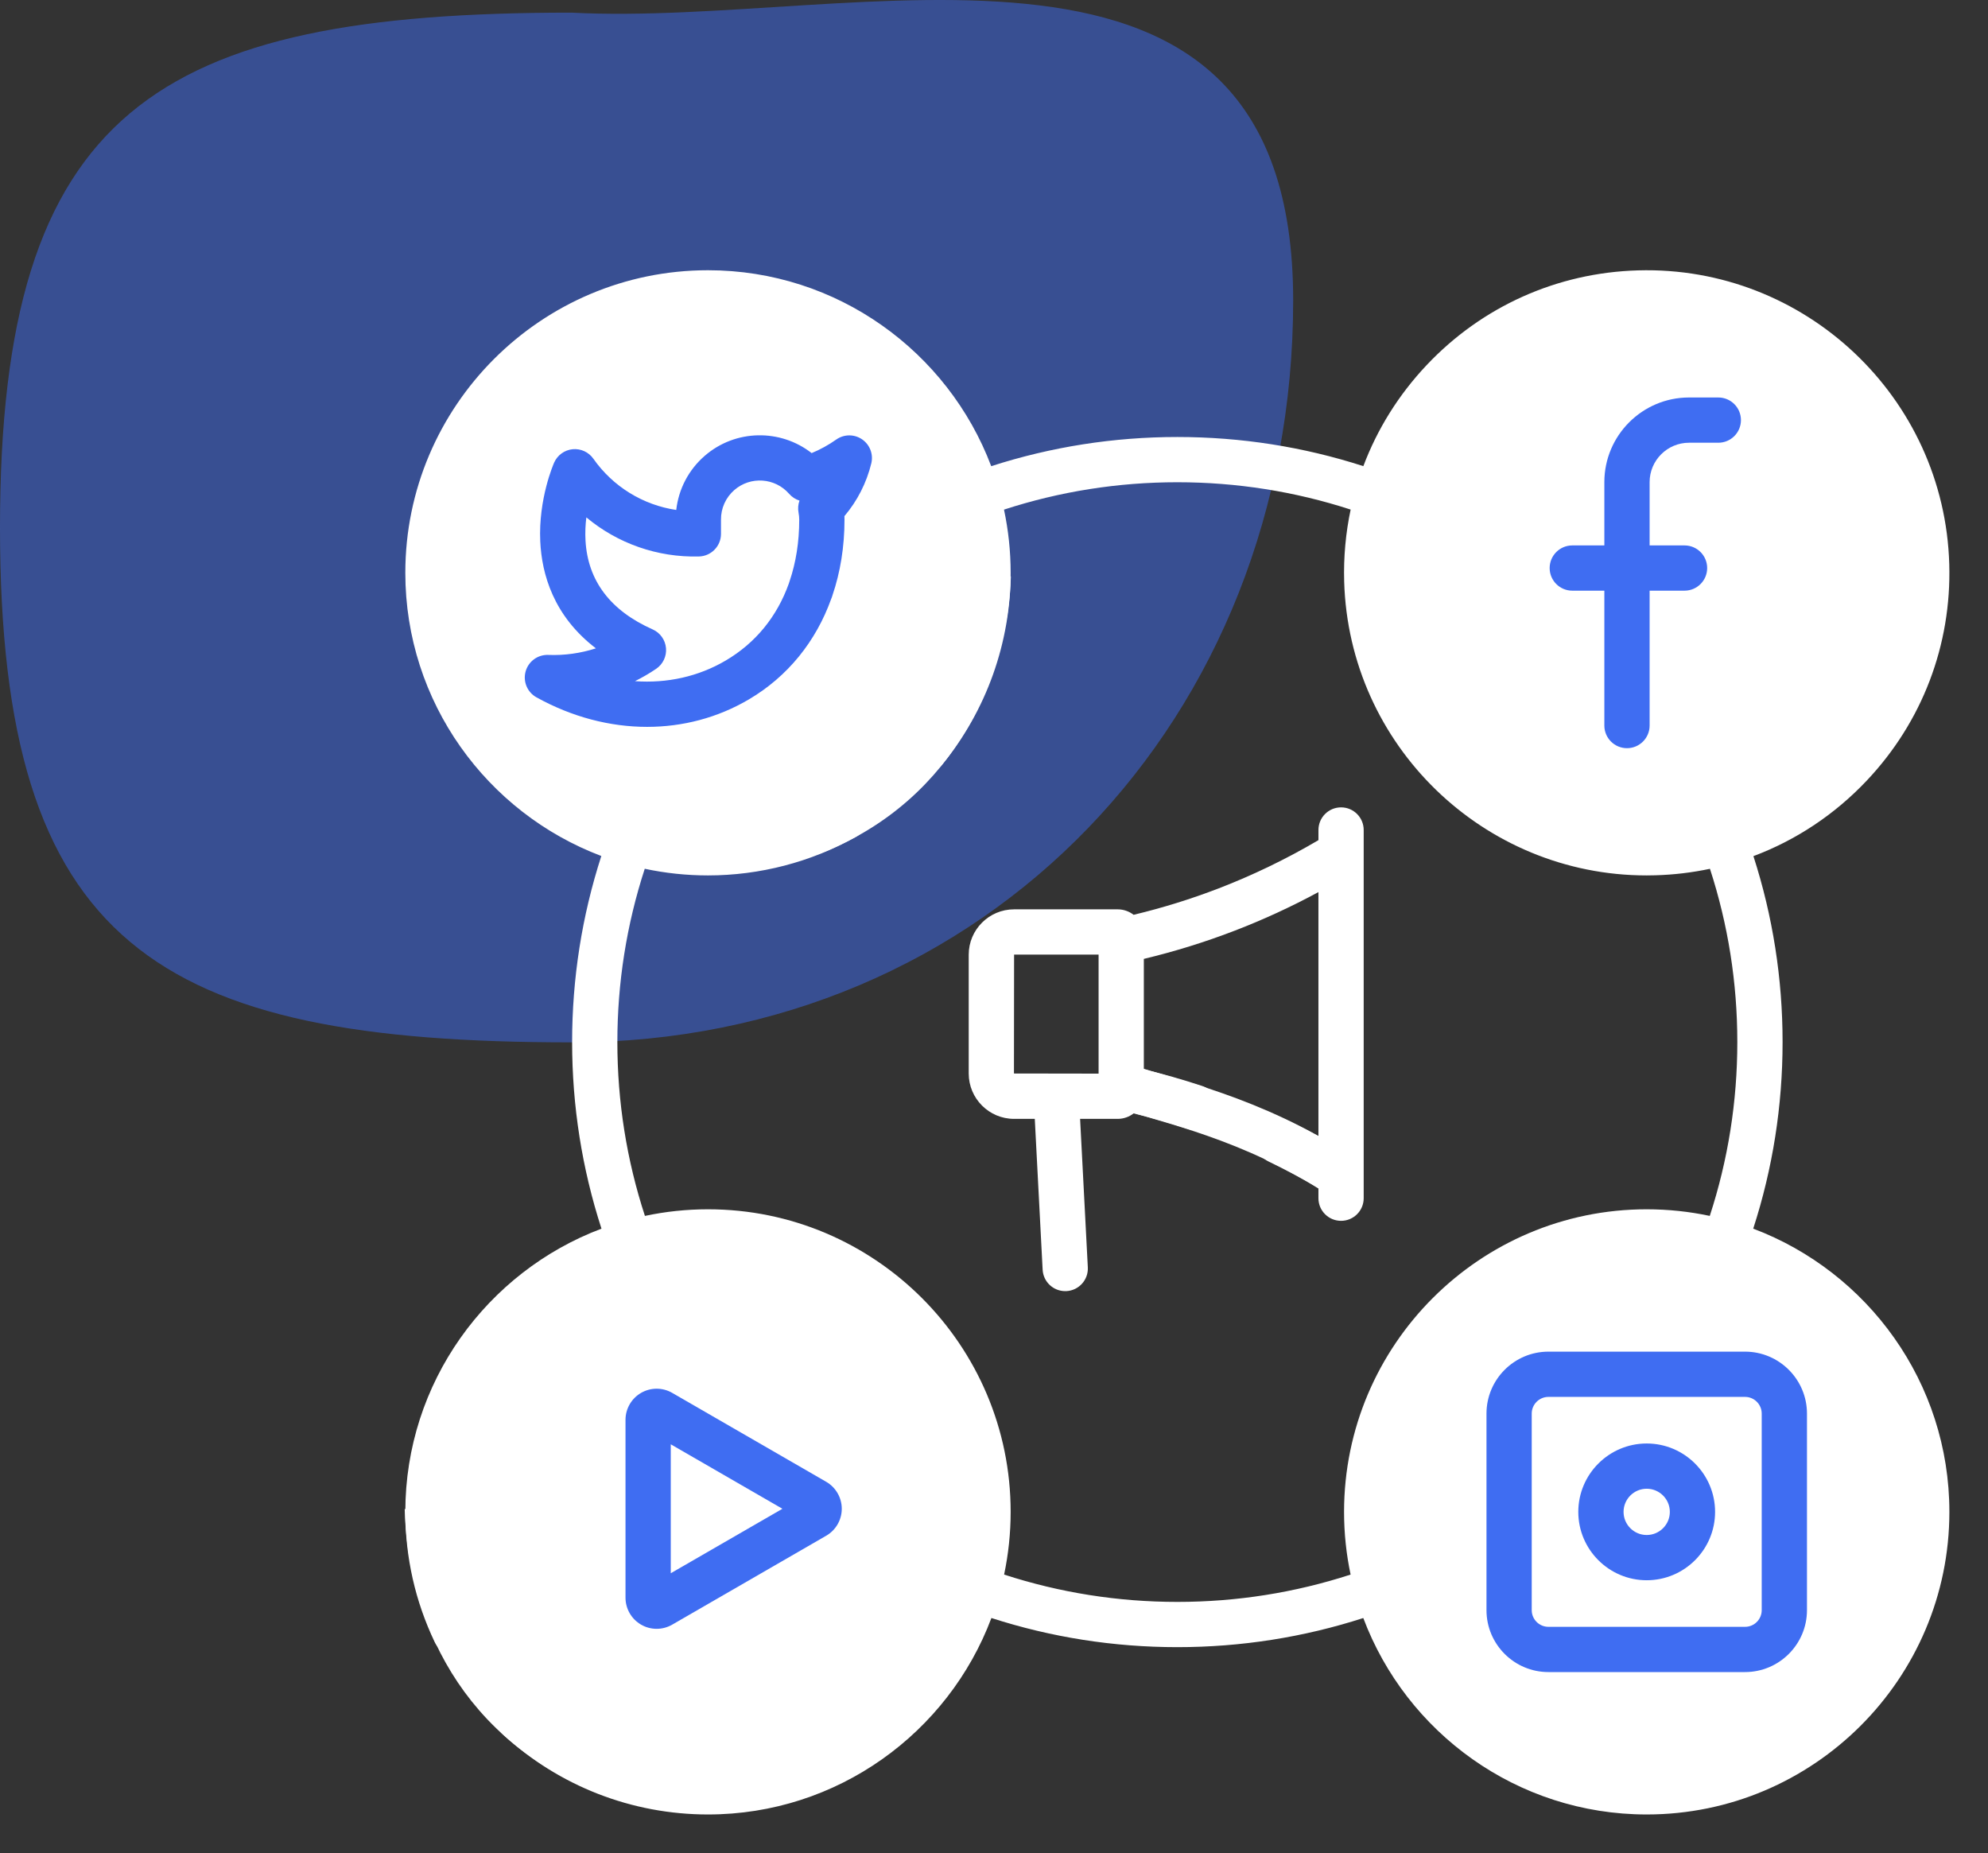
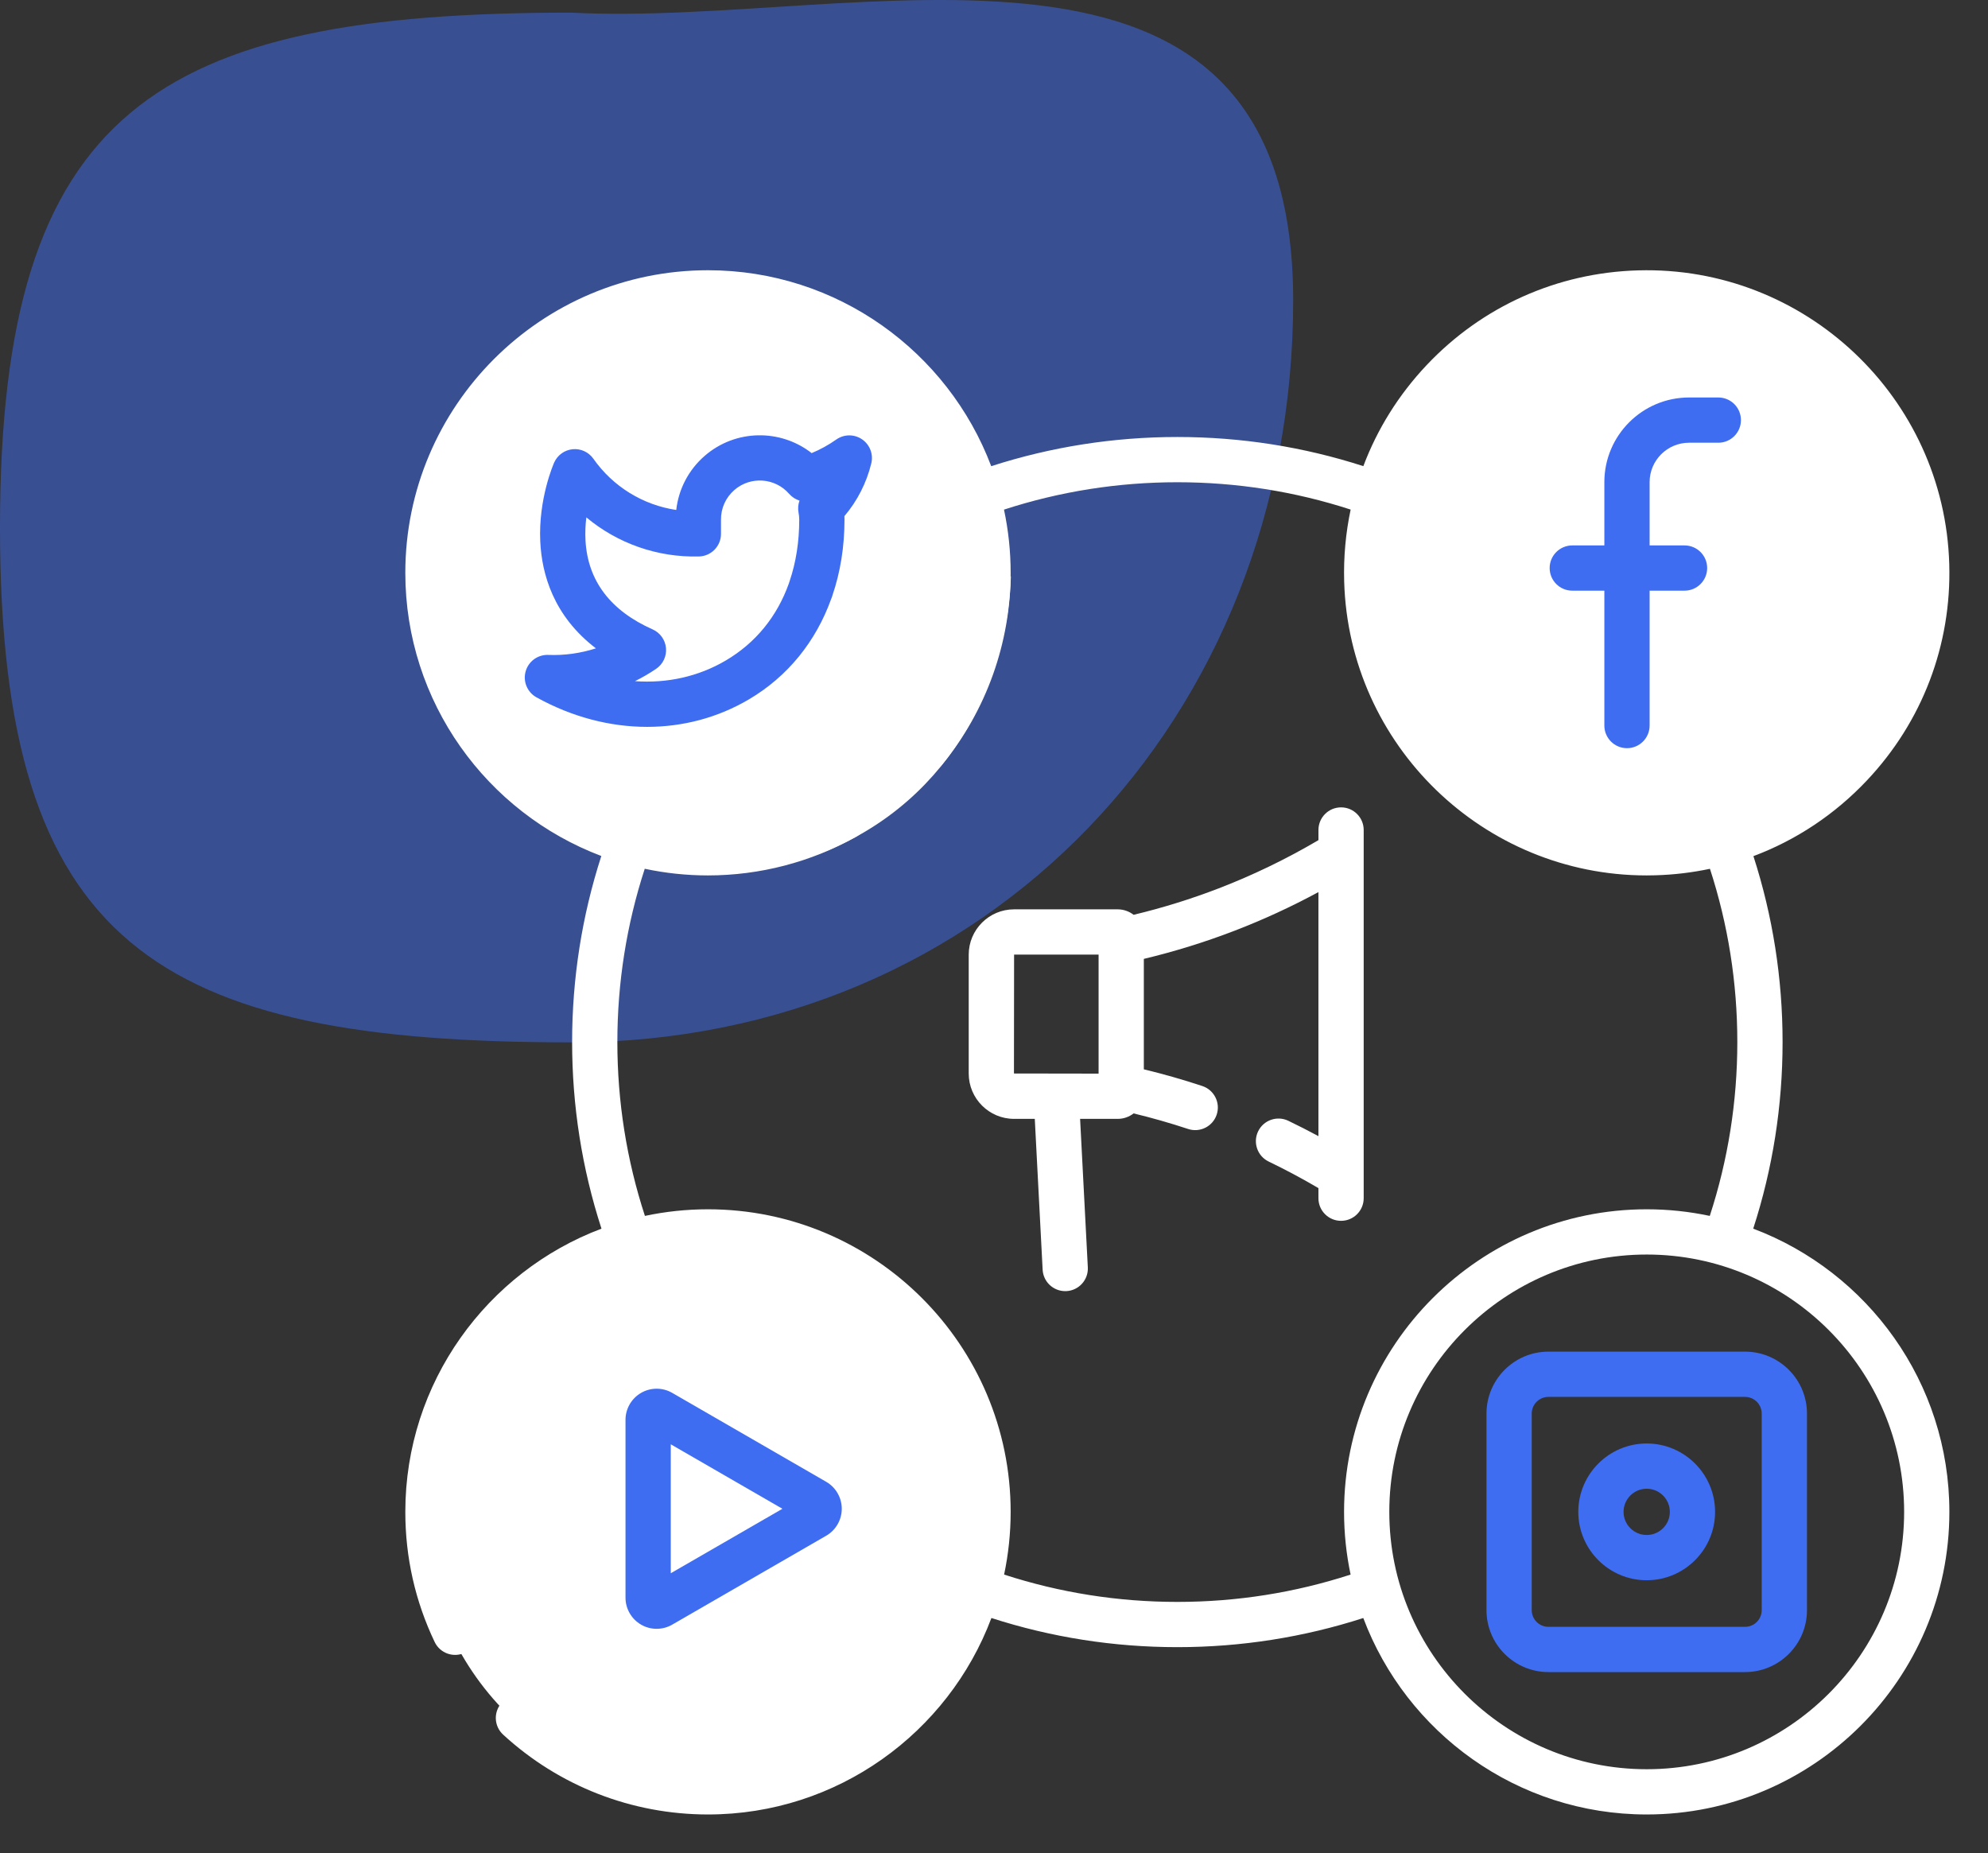
<svg xmlns="http://www.w3.org/2000/svg" width="103" height="96" viewBox="0 0 103 96" fill="none">
  <rect x="0" y="0" width="103" height="96" fill="#333333" stroke="none" />
  <path opacity="0.5" d="M67 15.56C67 37.223 51.118 54 29.605 54C8.091 54 0 48.99 0 27.328C0 5.665 8.091 0.655 29.605 0.655C44.407 1.44 67 -6.103 67 15.56Z" fill="#3F6DF2" />
  <circle cx="36.5" cy="29.5" r="14.5" fill="white" />
  <circle cx="85.5" cy="29.5" r="14.5" fill="white" />
-   <circle cx="85.5" cy="78.5" r="14.5" fill="white" />
  <circle cx="36.5" cy="78.5" r="14.5" fill="white" />
  <path d="M90.836 63.651C91.845 60.539 92.357 57.293 92.357 53.985C92.357 50.69 91.848 47.456 90.846 44.353C93.05 43.526 95.055 42.201 96.719 40.439C99.595 37.395 101.113 33.413 100.993 29.228C100.745 20.587 93.513 13.76 84.869 14.007C80.682 14.126 76.793 15.869 73.917 18.913C72.464 20.451 71.359 22.227 70.636 24.149C67.532 23.147 64.296 22.639 60.999 22.639C57.7 22.639 54.462 23.149 51.356 24.151C49.117 18.226 43.384 14 36.681 14C28.035 14 21 21.032 21 29.676C21 36.376 25.227 42.107 31.155 44.346C30.151 47.451 29.642 50.688 29.642 53.985C29.642 57.293 30.154 60.539 31.163 63.651C25.231 65.888 21 71.621 21 78.324C21 80.683 21.512 82.952 22.521 85.066C22.8 85.65 23.5 85.898 24.084 85.619C24.667 85.34 24.915 84.641 24.637 84.057C23.779 82.26 23.344 80.331 23.344 78.324C23.344 70.973 29.328 64.992 36.681 64.992C44.036 64.992 50.019 70.973 50.019 78.324C50.019 85.675 44.036 91.656 36.681 91.656C33.327 91.656 30.121 90.407 27.655 88.138C27.178 87.7 26.436 87.731 25.998 88.207C25.56 88.684 25.59 89.425 26.067 89.863C28.968 92.531 32.737 94 36.681 94C43.393 94 49.134 89.762 51.366 83.822C54.468 84.823 57.703 85.332 60.999 85.332C64.296 85.332 67.531 84.823 70.633 83.823C72.866 89.762 78.606 94 85.318 94C93.965 94 100.999 86.968 100.999 78.324C100.999 71.621 96.769 65.887 90.836 63.651ZM75.621 20.522C78.067 17.933 81.375 16.451 84.936 16.349C85.066 16.346 85.194 16.344 85.324 16.344C92.502 16.344 98.443 22.076 98.65 29.294C98.751 32.854 97.461 36.24 95.015 38.83C92.569 41.419 89.261 42.901 85.7 43.003C85.57 43.006 85.441 43.008 85.313 43.008C78.134 43.008 72.193 37.276 71.987 30.058C71.884 26.498 73.175 23.111 75.621 20.522ZM69.976 81.572C67.087 82.511 64.073 82.988 60.999 82.988C57.926 82.988 54.912 82.511 52.024 81.572C52.245 80.523 52.363 79.437 52.363 78.324C52.363 69.68 45.328 62.648 36.681 62.648C35.561 62.648 34.468 62.767 33.414 62.991C32.467 60.093 31.986 57.069 31.986 53.985C31.986 50.912 32.464 47.897 33.405 45.007C34.462 45.232 35.558 45.352 36.681 45.352C39.368 45.352 42.018 44.661 44.347 43.354C44.911 43.038 45.112 42.323 44.795 41.759C44.478 41.194 43.764 40.994 43.199 41.311C41.22 42.421 38.966 43.008 36.681 43.008C29.327 43.008 23.344 37.027 23.344 29.676C23.344 22.325 29.328 16.344 36.681 16.344C44.036 16.344 50.019 22.325 50.019 29.676C50.019 32.752 48.946 35.752 46.999 38.126C46.588 38.626 46.661 39.364 47.162 39.775C47.662 40.185 48.4 40.113 48.811 39.612C51.101 36.821 52.363 33.292 52.363 29.676C52.363 28.553 52.243 27.458 52.018 26.401C54.908 25.461 57.925 24.983 60.999 24.983C64.073 24.983 67.088 25.46 69.978 26.399C69.722 27.609 69.607 28.857 69.643 30.125C69.886 38.613 76.871 45.352 85.312 45.352C85.463 45.352 85.615 45.35 85.767 45.345C86.728 45.318 87.673 45.204 88.594 45.009C89.534 47.898 90.012 50.913 90.012 53.985C90.012 57.069 89.531 60.093 88.585 62.991C87.531 62.767 86.438 62.648 85.318 62.648C76.671 62.648 69.637 69.68 69.637 78.324C69.637 79.438 69.754 80.524 69.976 81.572ZM85.318 91.656C77.964 91.656 71.981 85.675 71.981 78.324C71.981 70.973 77.964 64.992 85.318 64.992C92.672 64.992 98.655 70.973 98.655 78.324C98.655 85.675 92.672 91.656 85.318 91.656Z" fill="white" />
  <path d="M44.663 22.759C44.259 22.484 43.727 22.488 43.328 22.77C42.928 23.052 42.501 23.287 42.052 23.473C40.441 22.213 38.107 22.228 36.508 23.618C35.677 24.34 35.158 25.339 35.037 26.419C33.317 26.163 31.763 25.216 30.743 23.765C30.5 23.419 30.09 23.232 29.67 23.272C29.25 23.313 28.884 23.577 28.712 23.962C28.679 24.038 27.89 25.84 27.991 28.045C28.068 29.733 28.672 31.908 30.874 33.588C30.081 33.843 29.243 33.962 28.408 33.928C27.865 33.907 27.38 34.26 27.233 34.783C27.087 35.305 27.318 35.86 27.792 36.124C29.631 37.145 31.601 37.656 33.526 37.656C35.376 37.656 37.183 37.184 38.791 36.238C40.807 35.053 42.273 33.237 43.068 31.019C43.093 30.963 43.114 30.905 43.13 30.844C43.54 29.64 43.754 28.321 43.754 26.922C43.754 26.861 43.752 26.799 43.75 26.738C44.419 25.95 44.896 25.015 45.143 24.005C45.258 23.53 45.067 23.034 44.663 22.759ZM41.373 26.556C41.397 26.678 41.409 26.805 41.409 26.926C41.409 28.074 41.238 29.138 40.913 30.099C40.895 30.143 40.88 30.189 40.868 30.236C40.259 31.939 39.151 33.307 37.602 34.218C36.185 35.053 34.558 35.408 32.899 35.288C33.279 35.099 33.646 34.886 33.997 34.648C34.349 34.409 34.544 33.998 34.506 33.574C34.468 33.149 34.203 32.78 33.815 32.607C31.626 31.635 30.455 30.088 30.336 28.011C30.312 27.585 30.333 27.177 30.379 26.803C31.991 28.15 34.057 28.885 36.213 28.829C36.848 28.813 37.355 28.294 37.355 27.658V26.947C37.355 26.942 37.355 26.937 37.355 26.931C37.347 26.338 37.599 25.775 38.047 25.386C38.884 24.658 40.158 24.747 40.886 25.584C41.033 25.752 41.22 25.871 41.423 25.934C41.352 26.13 41.333 26.345 41.373 26.556Z" fill="#3F6DF2" />
  <path d="M81.461 30.6H83.123V37.588C83.123 38.235 83.648 38.76 84.295 38.76C84.943 38.76 85.468 38.235 85.468 37.588V30.6H87.278C87.925 30.6 88.45 30.075 88.45 29.428C88.45 28.781 87.925 28.256 87.278 28.256H85.468V24.977C85.468 23.852 86.384 22.936 87.51 22.936H89.028C89.675 22.936 90.2 22.411 90.2 21.764C90.2 21.116 89.675 20.592 89.028 20.592H87.51C85.091 20.592 83.123 22.559 83.123 24.977V28.256H81.461C80.814 28.256 80.289 28.781 80.289 29.428C80.289 30.075 80.814 30.6 81.461 30.6Z" fill="#3F6DF2" />
  <path d="M34.021 84.382C34.3 84.382 34.579 84.31 34.828 84.166L42.807 79.559C43.304 79.272 43.613 78.737 43.613 78.162C43.613 77.589 43.304 77.053 42.807 76.766L34.828 72.159C34.331 71.871 33.713 71.871 33.215 72.159C32.718 72.446 32.408 72.981 32.408 73.555V82.77C32.408 83.344 32.718 83.879 33.215 84.166C33.464 84.311 33.742 84.382 34.021 84.382ZM34.753 74.823L40.538 78.163L34.753 81.503V74.823Z" fill="#3F6DF2" />
  <path d="M90.412 70.023H80.225C78.455 70.023 77.016 71.463 77.016 73.232V83.415C77.016 85.184 78.455 86.623 80.225 86.623H90.412C92.181 86.623 93.621 85.184 93.621 83.415V73.232C93.621 71.463 92.181 70.023 90.412 70.023ZM91.276 83.415C91.276 83.892 90.889 84.279 90.412 84.279H80.225C79.748 84.279 79.36 83.892 79.36 83.415V73.232C79.36 72.755 79.748 72.367 80.225 72.367H90.412C90.889 72.367 91.276 72.755 91.276 73.232V83.415Z" fill="#3F6DF2" />
  <path d="M85.317 74.781C83.363 74.781 81.773 76.371 81.773 78.324C81.773 80.277 83.363 81.866 85.317 81.866C87.271 81.866 88.86 80.277 88.86 78.324C88.86 76.371 87.271 74.781 85.317 74.781ZM85.317 79.522C84.656 79.522 84.118 78.984 84.118 78.324C84.118 77.663 84.656 77.125 85.317 77.125C85.978 77.125 86.516 77.663 86.516 78.324C86.516 78.984 85.978 79.522 85.317 79.522Z" fill="#3F6DF2" />
  <path d="M69.482 41.826C68.834 41.826 68.31 42.351 68.31 42.998V43.524C66.658 44.497 64.921 45.337 63.135 46.025C61.705 46.576 60.228 47.034 58.734 47.392C58.505 47.216 58.219 47.109 57.908 47.109H52.541C51.244 47.109 50.19 48.163 50.19 49.459V55.613C50.19 56.91 51.244 57.964 52.541 57.964H53.613L54.02 65.778C54.052 66.403 54.57 66.888 55.19 66.888C55.21 66.888 55.23 66.888 55.251 66.887C55.898 66.853 56.395 66.302 56.361 65.656L55.961 57.964H57.908C58.218 57.964 58.505 57.858 58.734 57.681C59.685 57.911 60.631 58.181 61.556 58.487C62.171 58.691 62.834 58.358 63.038 57.744C63.242 57.13 62.908 56.466 62.294 56.263C61.301 55.933 60.285 55.643 59.263 55.397V49.676C60.864 49.293 62.446 48.802 63.977 48.212C65.459 47.642 66.909 46.973 68.309 46.216V58.859C67.794 58.581 67.273 58.315 66.749 58.063C66.165 57.783 65.465 58.028 65.184 58.611C64.904 59.195 65.149 59.895 65.733 60.176C66.606 60.596 67.469 61.058 68.309 61.551V62.075C68.309 62.722 68.834 63.246 69.481 63.246C70.129 63.246 70.654 62.722 70.654 62.075V42.998C70.654 42.351 70.129 41.826 69.482 41.826ZM56.919 55.62L52.534 55.613L52.541 49.453H56.919V55.62Z" fill="white" />
-   <path d="M58.367 56.309C60.383 57.013 64.886 57.894 69.407 60.888" stroke="white" stroke-width="2.34" />
-   <path d="M22.137 78.148C22.254 82.552 24.133 88.951 31.591 91.886" stroke="white" stroke-width="2.34" />
  <path d="M51.205 29.83C51.088 34.233 48.739 40.574 41.985 43.157" stroke="white" stroke-width="2.34" />
</svg>